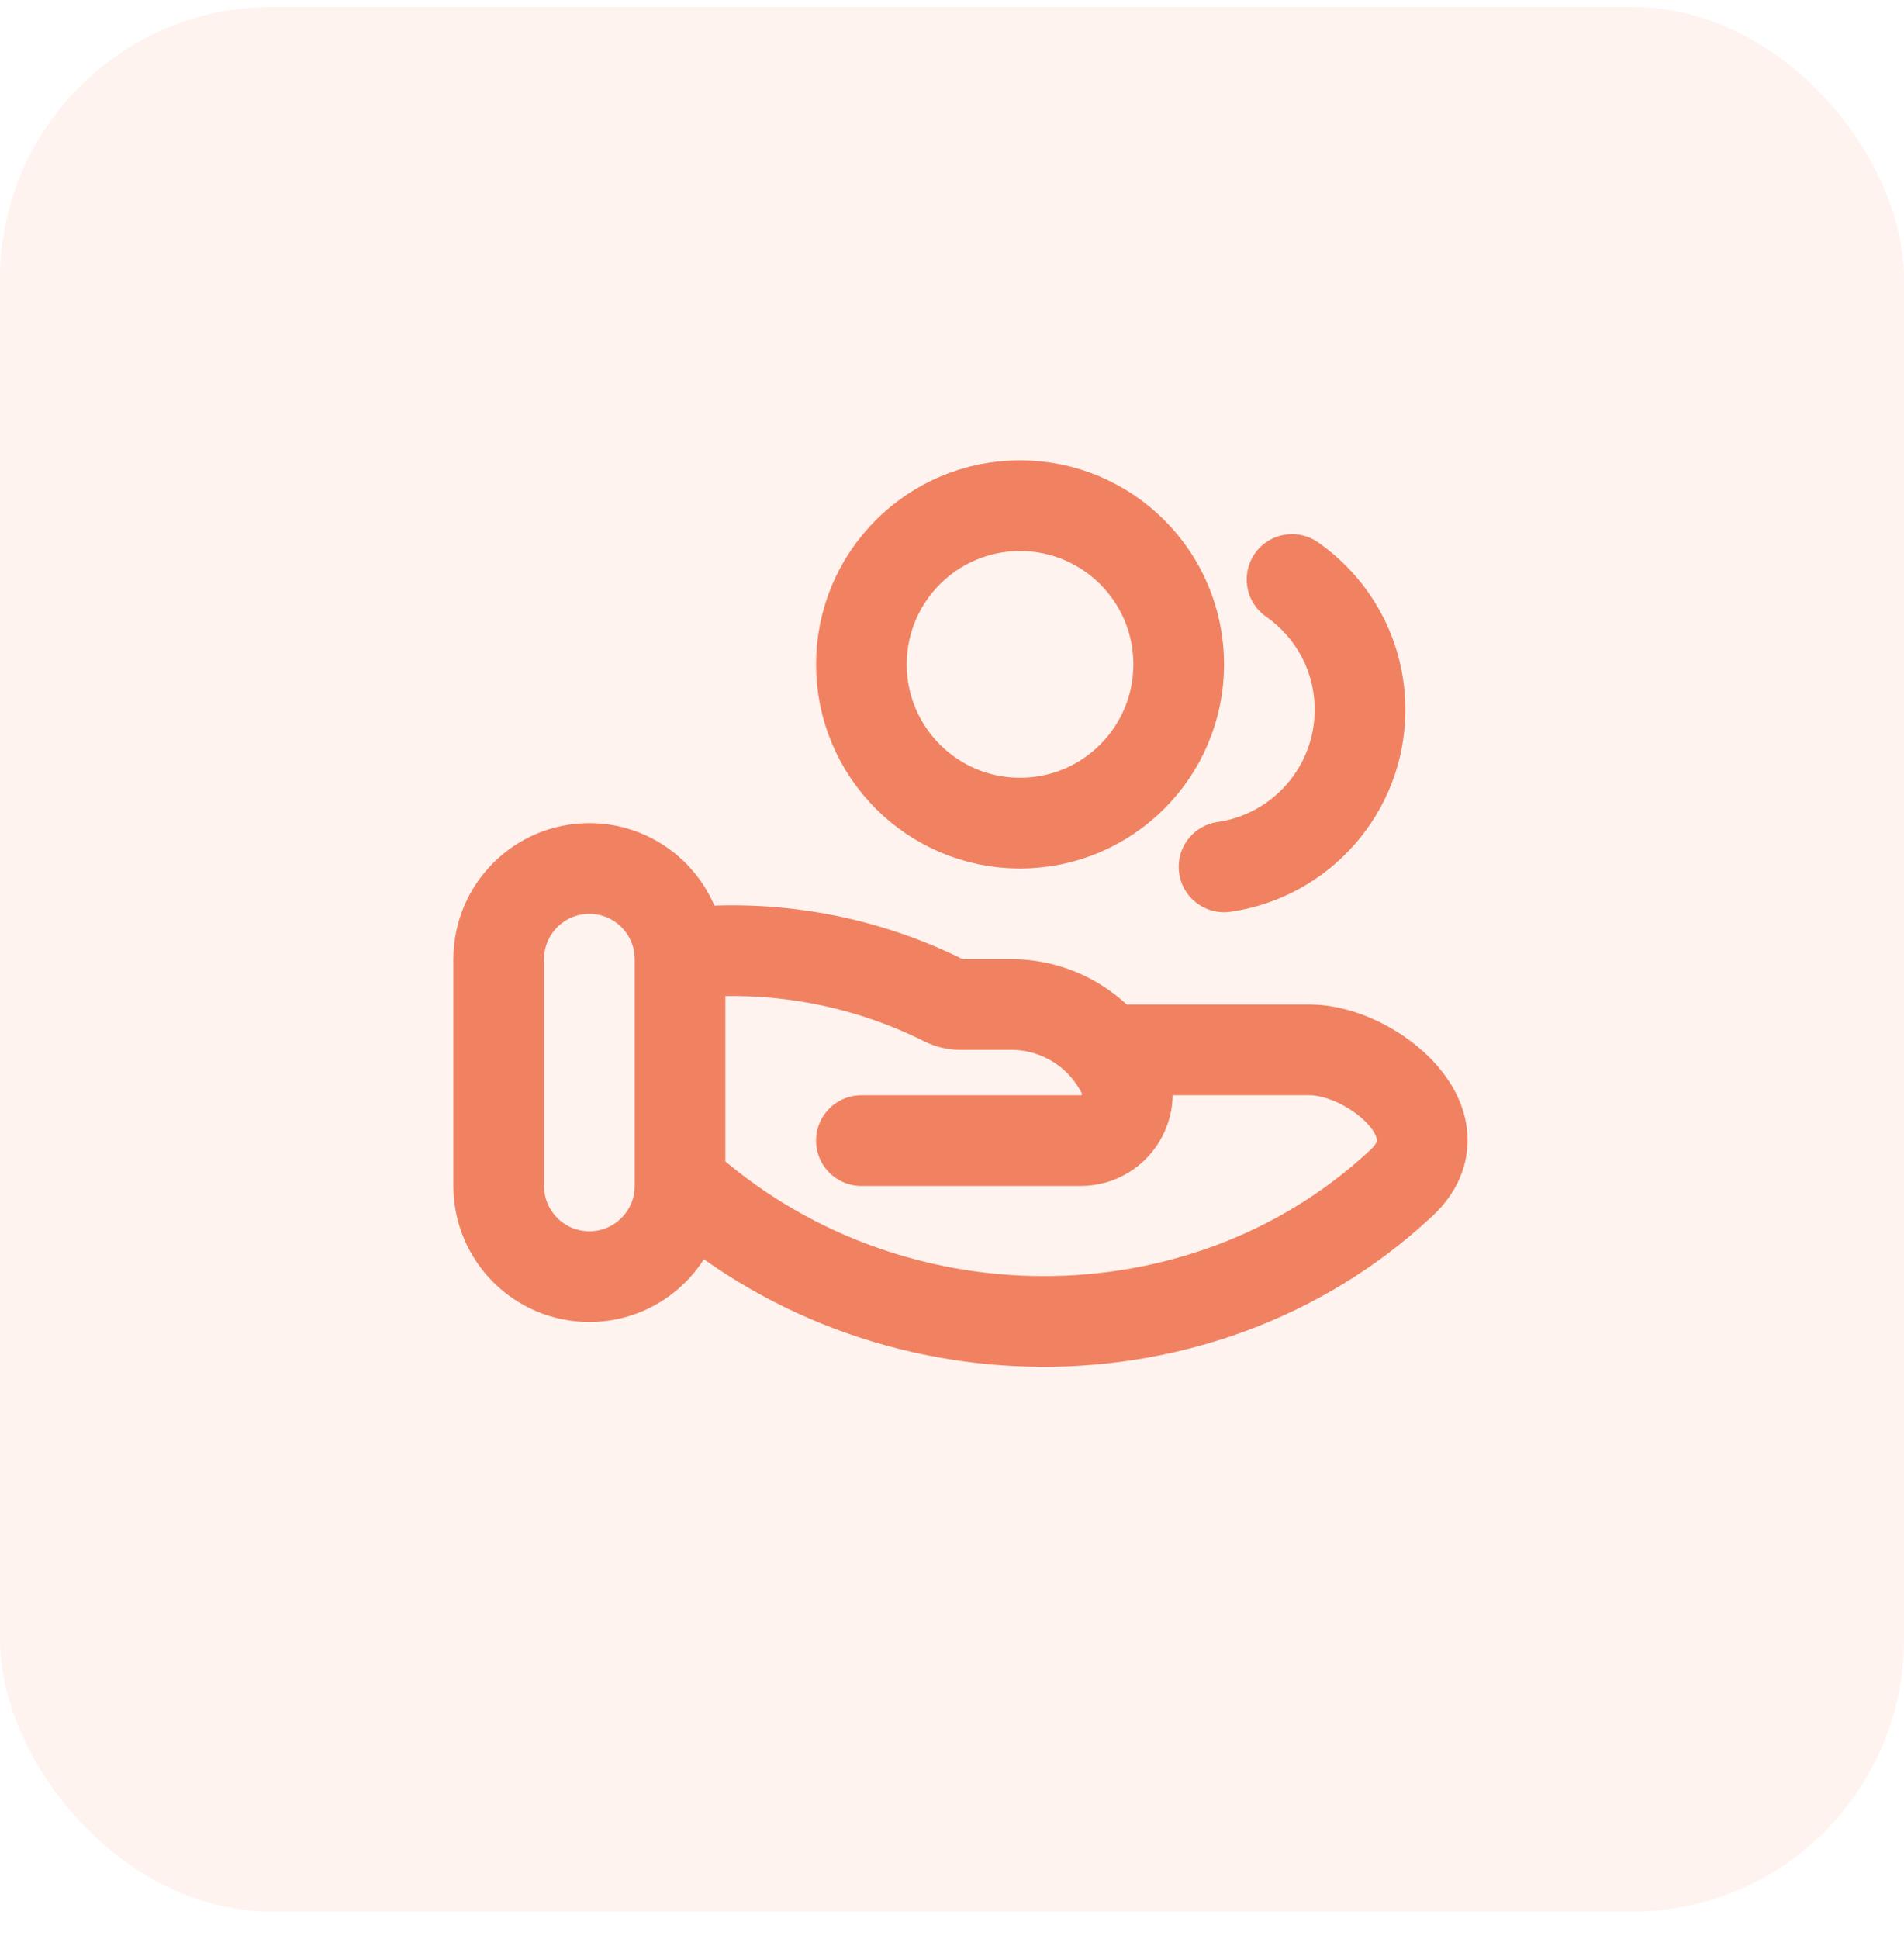
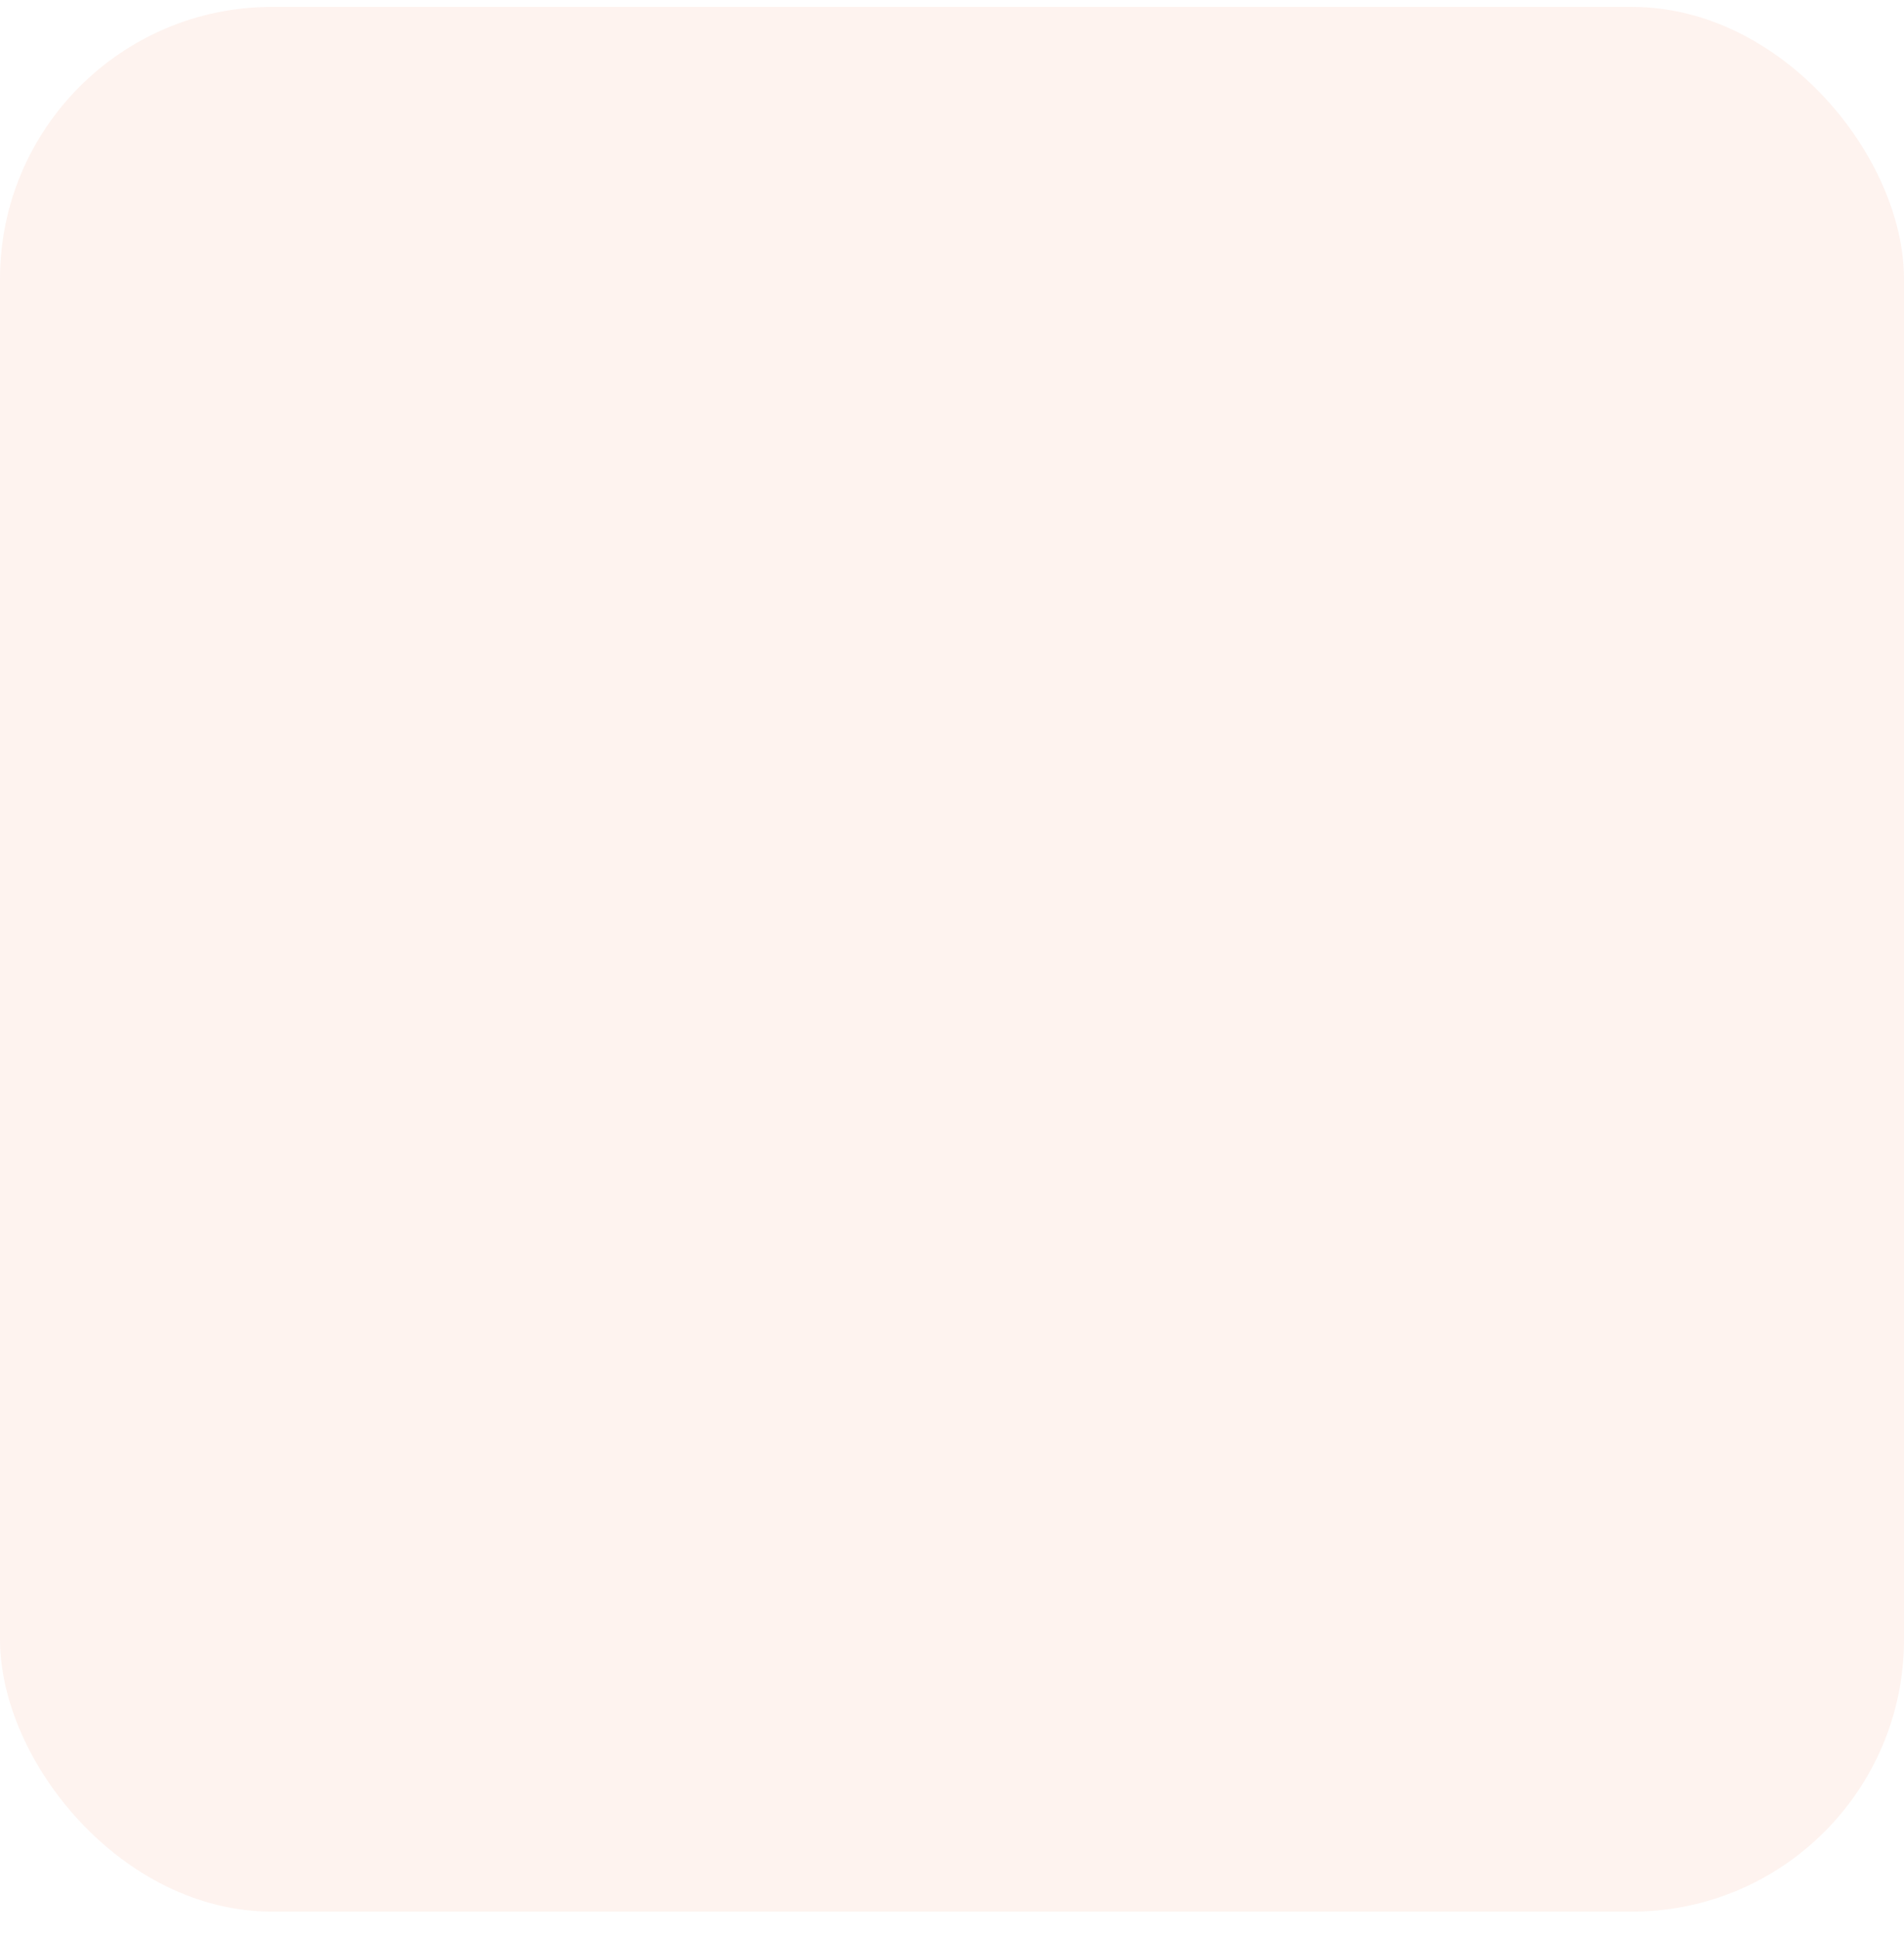
<svg xmlns="http://www.w3.org/2000/svg" width="56" height="57" viewBox="0 0 56 57" fill="none">
  <rect y="0.203" width="56" height="56" rx="8" fill="#F08262" fill-opacity="0.1" />
-   <path d="M32.566 30.867H38.528C40.346 30.867 43.151 33.117 41.128 34.863C35.335 40.2 26.001 40.2 20.001 34.752M25.335 33.534H31.786C32.804 33.534 33.466 32.463 33.011 31.552C32.392 30.315 31.128 29.534 29.745 29.534H28.248C28.086 29.534 27.926 29.496 27.78 29.423C25.372 28.22 22.669 27.738 19.996 28.036M19.996 28.036C19.911 26.64 18.752 25.534 17.335 25.534C15.862 25.534 14.668 26.728 14.668 28.201V34.867C14.668 36.34 15.862 37.534 17.335 37.534C18.807 37.534 20.001 36.34 20.001 34.867V34.752M19.996 28.036C20 28.09 20.001 28.145 20.001 28.201V34.752M38.001 17.037C39.21 17.88 40.001 19.281 40.001 20.867C40.001 23.218 38.263 25.163 36.001 25.487M34.668 19.534C34.668 22.111 32.579 24.201 30.001 24.201C27.424 24.201 25.335 22.111 25.335 19.534C25.335 16.956 27.424 14.867 30.001 14.867C32.579 14.867 34.668 16.956 34.668 19.534Z" stroke="#F08262" stroke-width="2.667" stroke-linecap="round" stroke-linejoin="round" />
</svg>